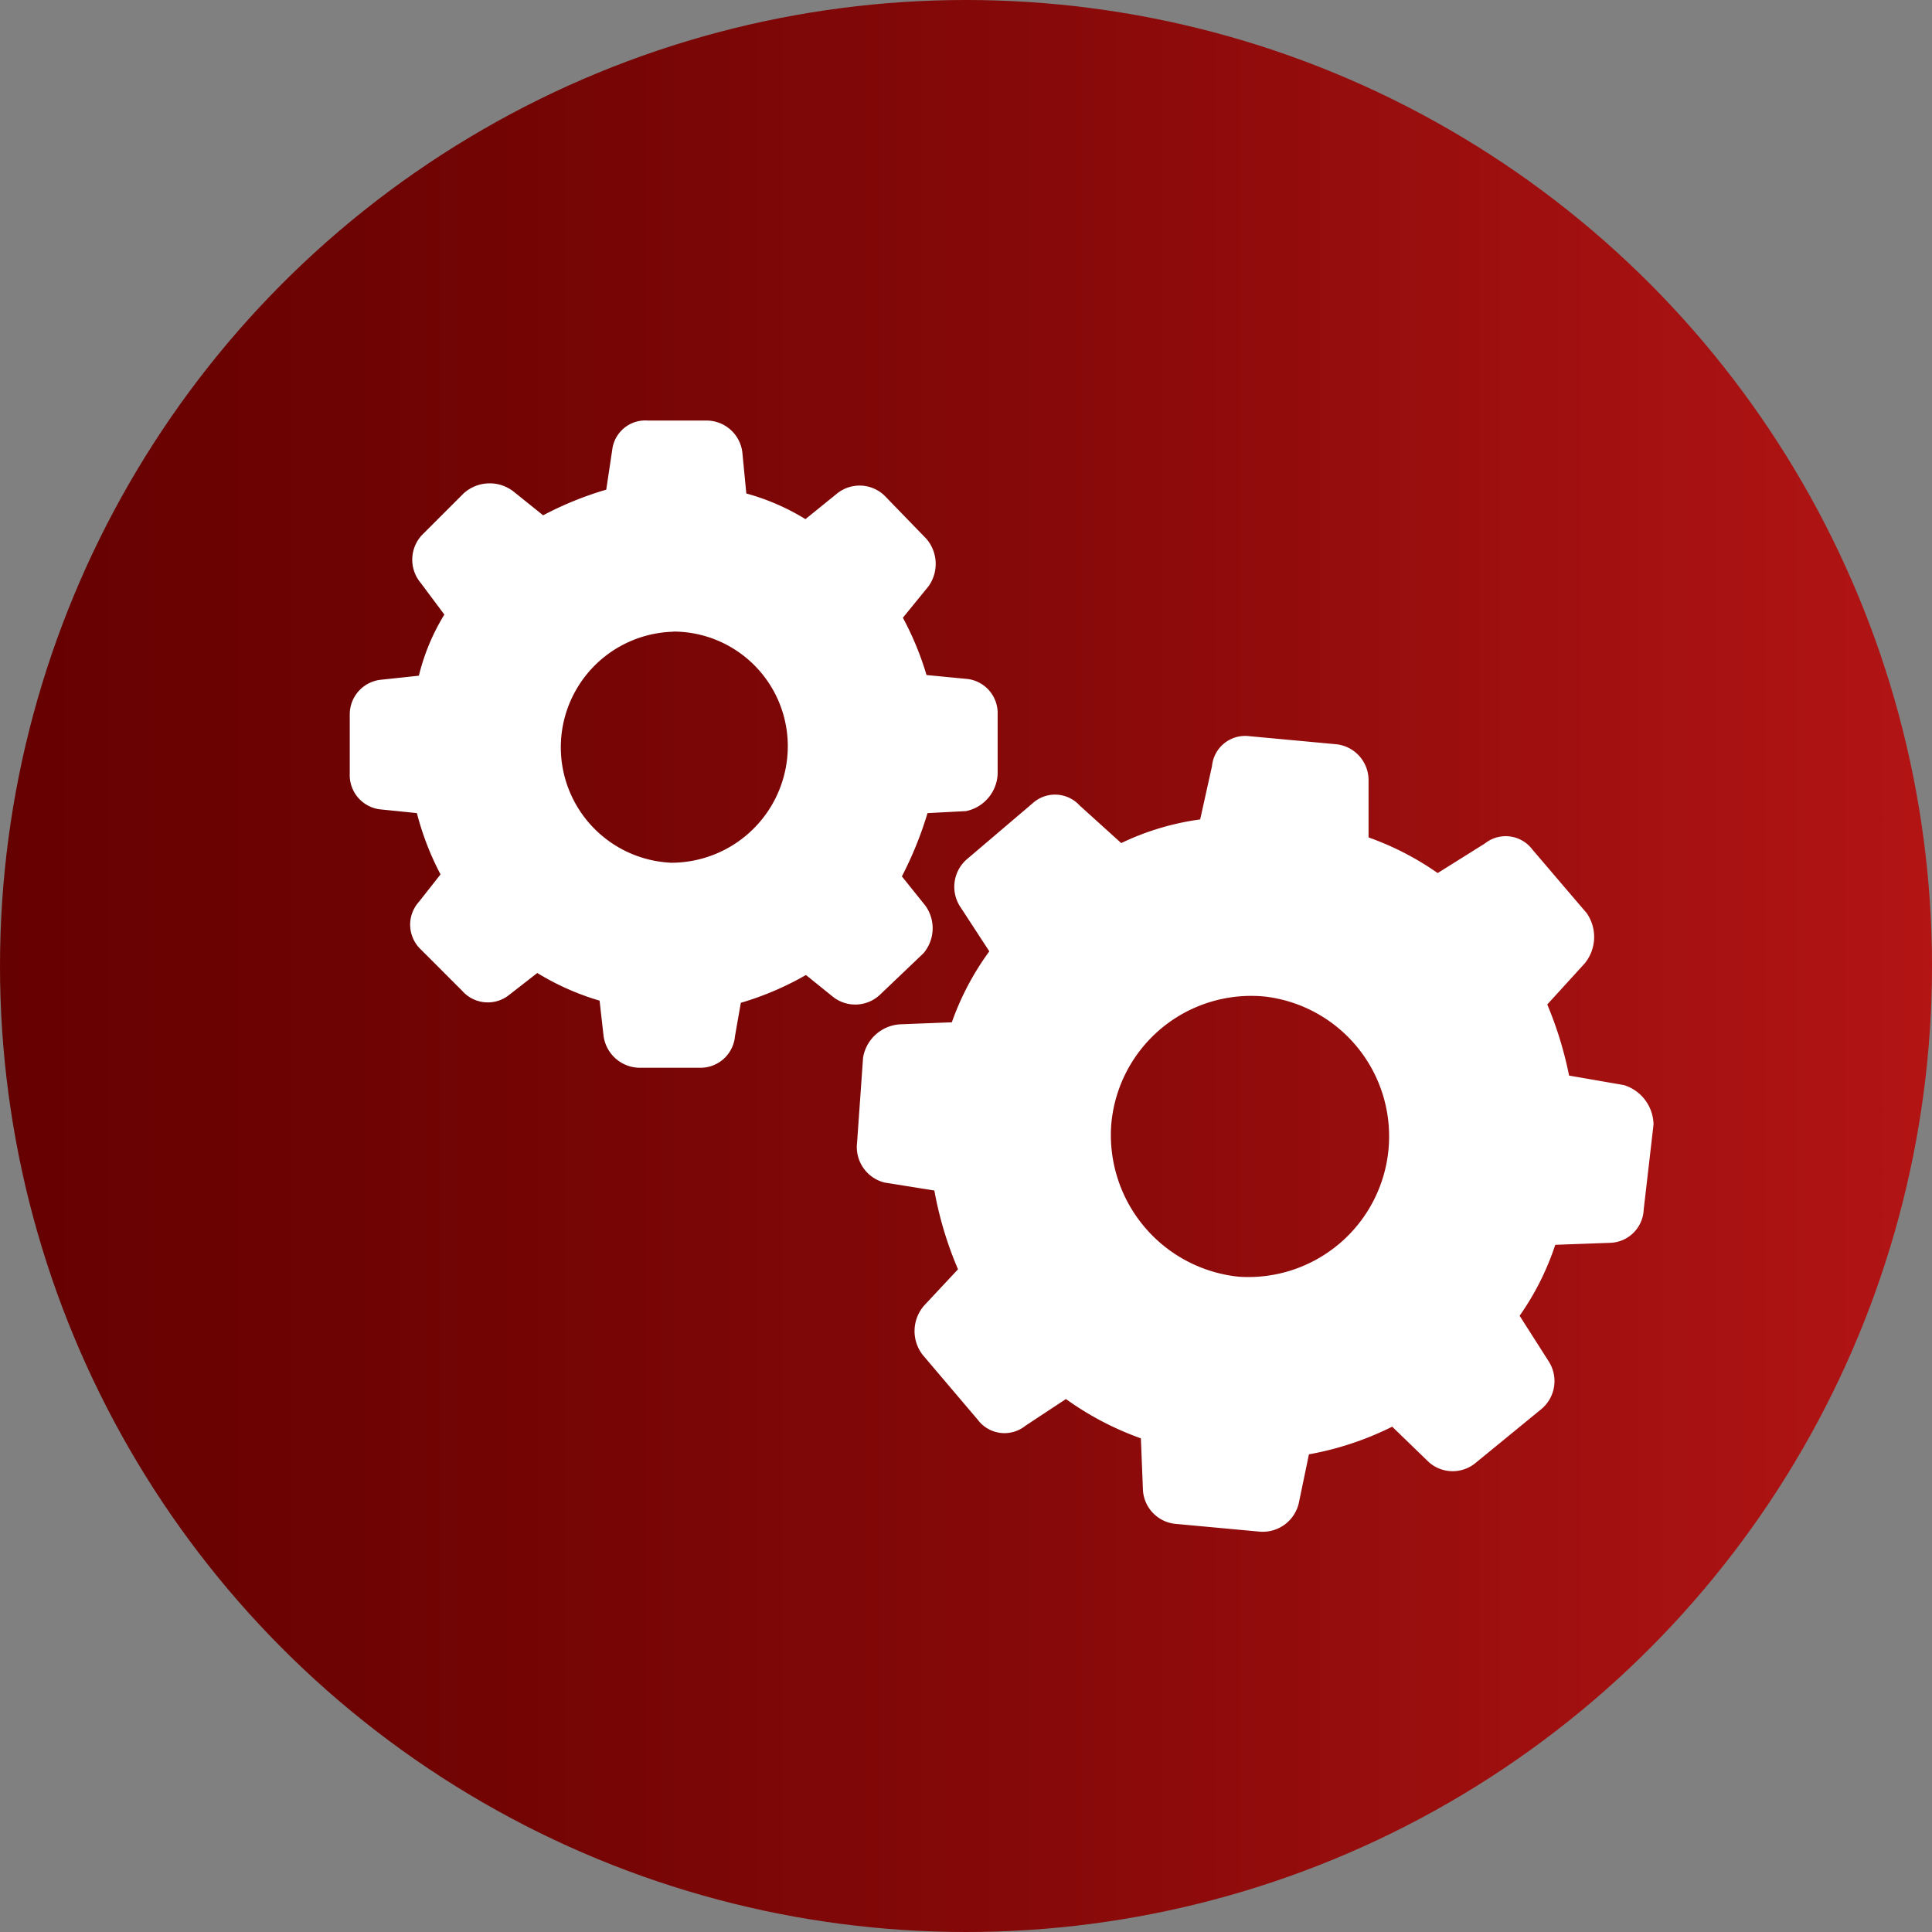
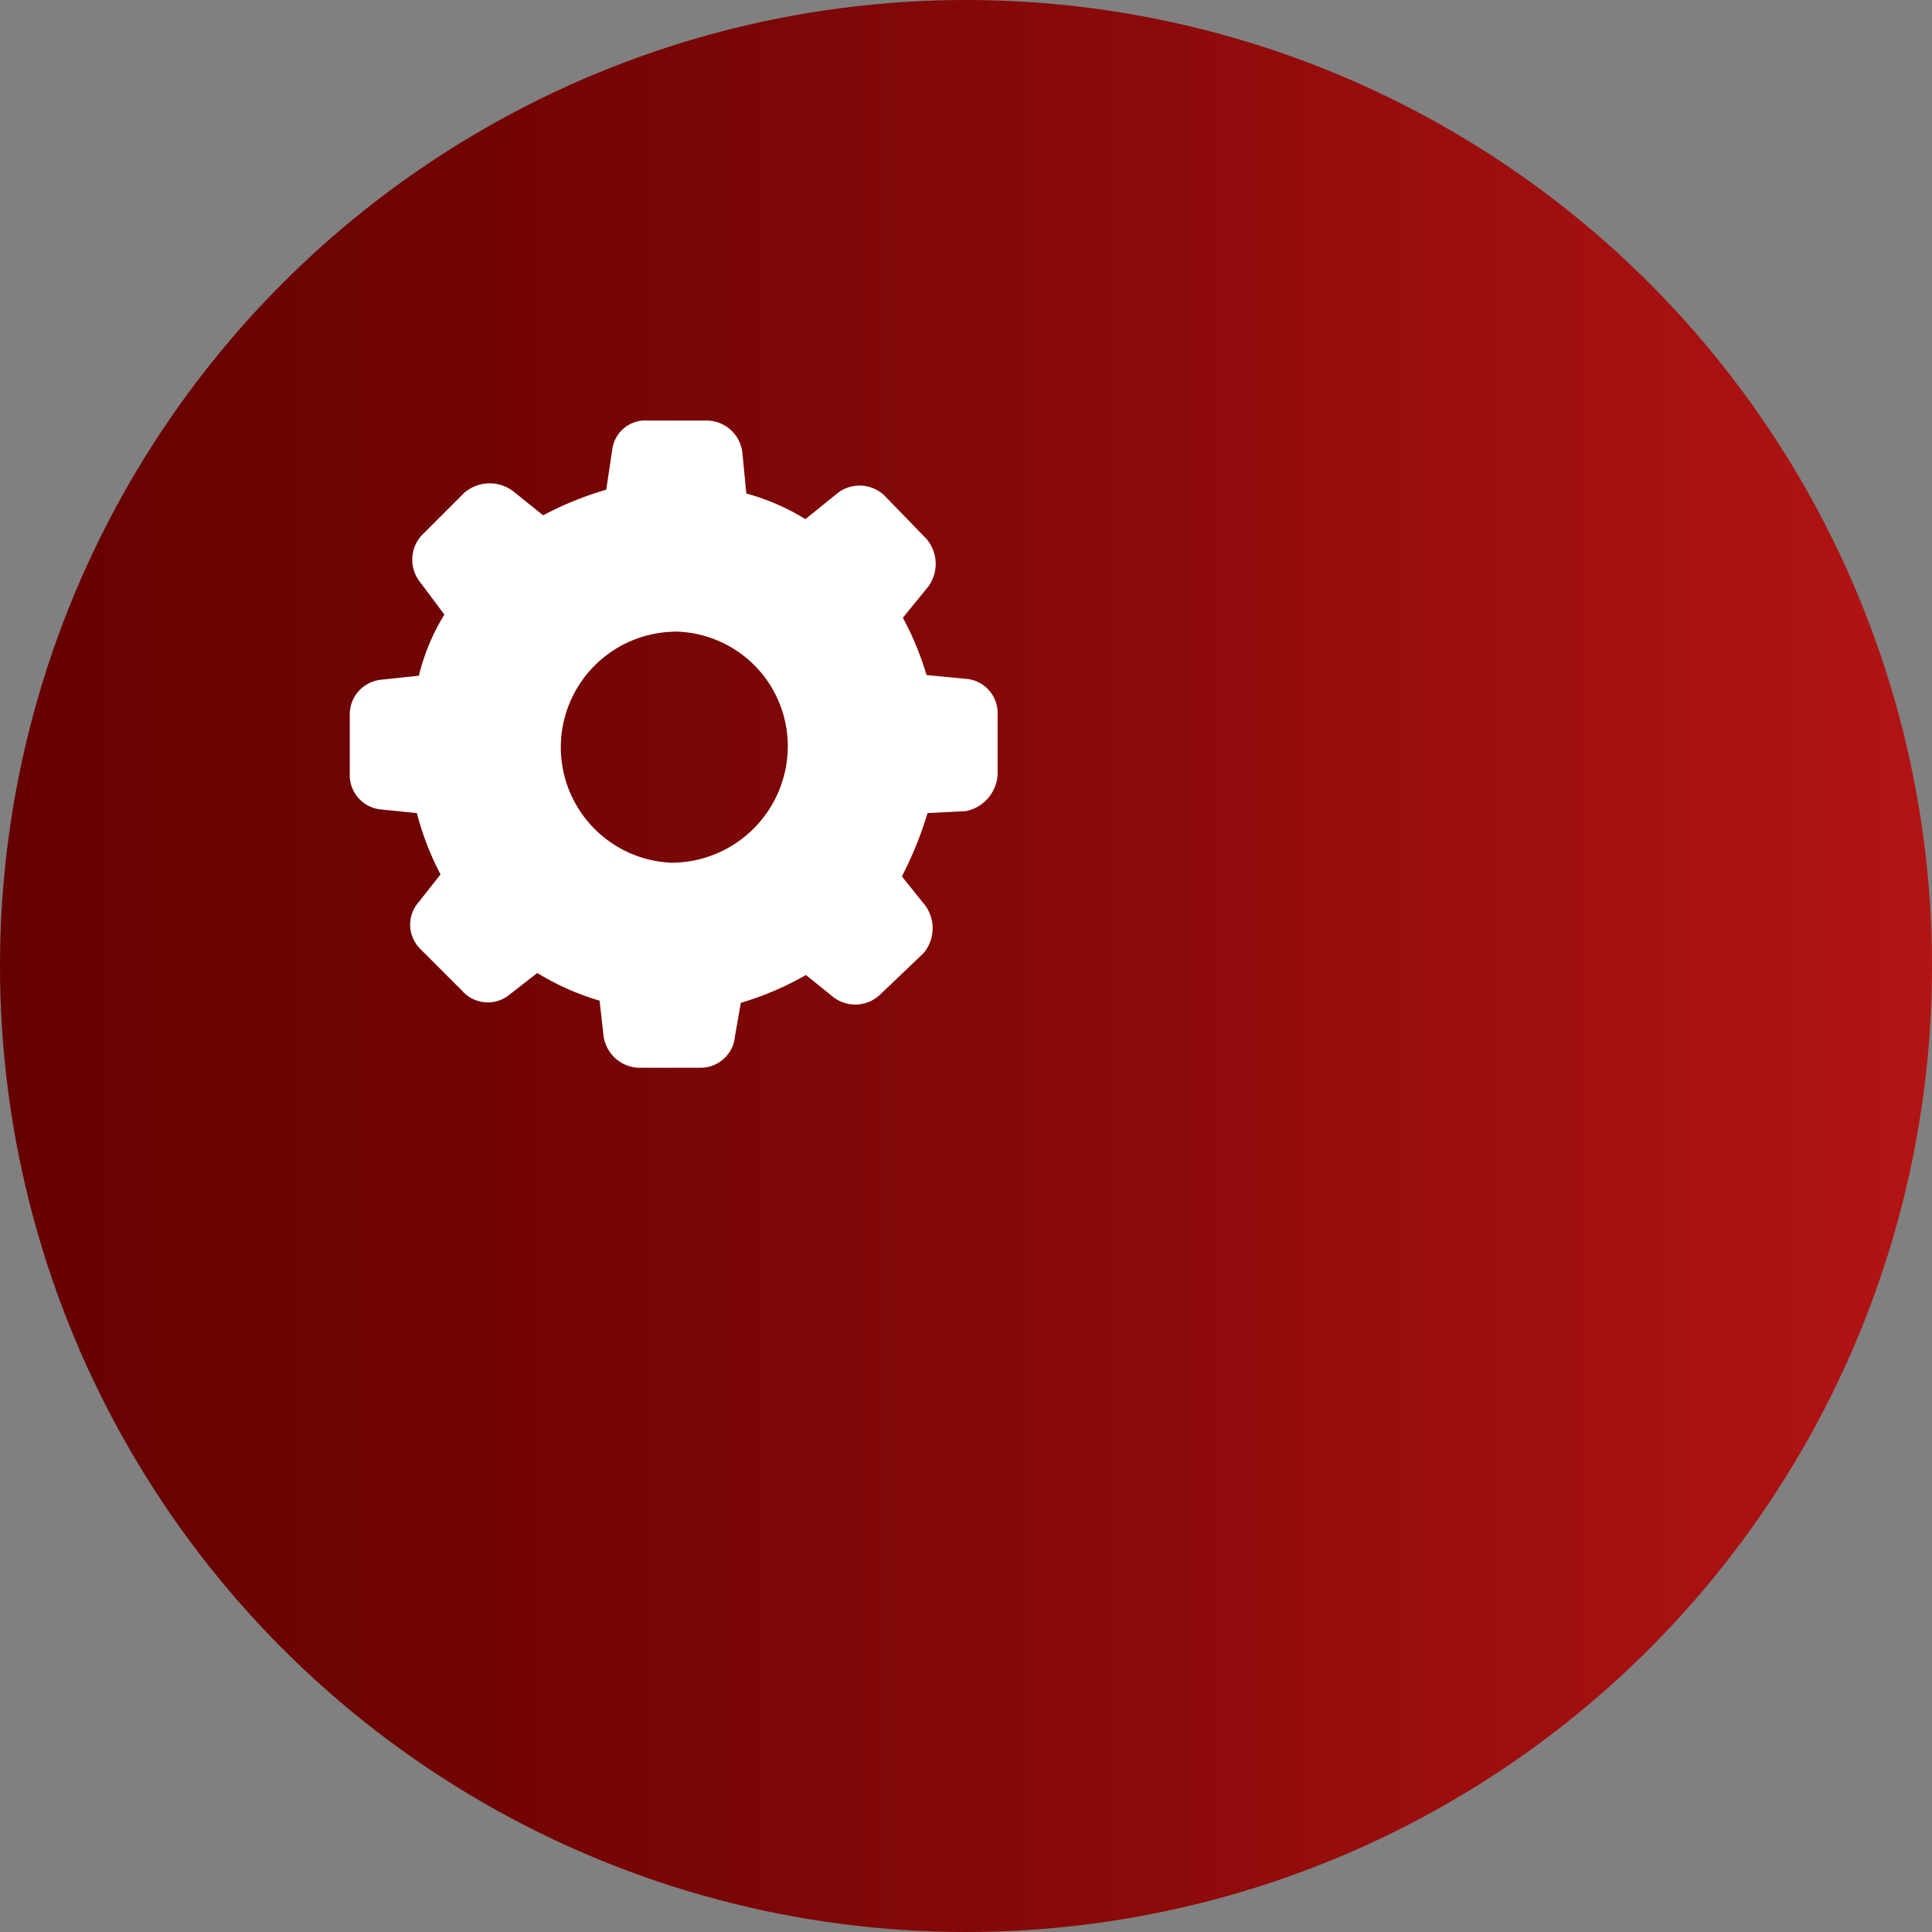
<svg xmlns="http://www.w3.org/2000/svg" viewBox="0 0 116 116">
  <rect x="0" y="0" width="116" height="116" fill="#808080" stroke="none" />
  <defs>
    <style>.cls-1{fill:url(#New_Gradient_Swatch_copy);}.cls-2{fill:#fff;fill-rule:evenodd;}</style>
    <linearGradient id="New_Gradient_Swatch_copy" y1="58" x2="116" y2="58" gradientUnits="userSpaceOnUse">
      <stop offset="0" stop-color="#660101" />
      <stop offset="0.2" stop-color="#6f0303" />
      <stop offset="0.54" stop-color="#870909" />
      <stop offset="0.95" stop-color="#ae1313" />
      <stop offset="1" stop-color="#b31414" />
    </linearGradient>
  </defs>
  <g id="Layer_2" data-name="Layer 2">
    <g id="Layer_2-2" data-name="Layer 2">
      <circle class="cls-1" cx="58" cy="58" r="58" />
-       <path class="cls-2" d="M74.42,76.66h0a8.55,8.55,0,0,1-7.7-9.12A8.43,8.43,0,0,1,76,59.84a8.45,8.45,0,0,1-1.55,16.82ZM94.21,64.58a22.44,22.44,0,0,0-1.31-4.27l2.26-2.48a2.51,2.51,0,0,0,.11-3L92,51a2,2,0,0,0-2.84-.36l-2.84,1.78a17.34,17.34,0,0,0-4.15-2.14V46.81a2.17,2.17,0,0,0-2-2.13L75,44.2A2,2,0,0,0,72.77,46l-.71,3.2a15.82,15.82,0,0,0-4.74,1.42l-2.49-2.25A2,2,0,0,0,62,48.23l-3.9,3.32a2.19,2.19,0,0,0-.48,2.84l1.78,2.73a16.49,16.49,0,0,0-2.25,4.26l-3.08.12a2.4,2.4,0,0,0-2.25,2l-.36,5.1A2.2,2.2,0,0,0,53.1,71l3,.48a21.89,21.89,0,0,0,1.42,4.73l-2,2.14a2.33,2.33,0,0,0-.12,3l3.32,3.91a2,2,0,0,0,2.84.35L64,84a18.12,18.12,0,0,0,4.5,2.36l.12,3a2.17,2.17,0,0,0,1.9,2.13l5.09.47A2.22,2.22,0,0,0,78,90.16l.59-2.84a18.53,18.53,0,0,0,5-1.66L85.8,87.8a2.16,2.16,0,0,0,2.84,0l3.91-3.2A2.19,2.19,0,0,0,93,81.76L91.24,79a16.22,16.22,0,0,0,2.14-4.26l3.31-.12a2.08,2.08,0,0,0,2-2l.59-5.1a2.52,2.52,0,0,0-1.78-2.37Z" />
      <path class="cls-2" d="M40.42,37.92h0A6.88,6.88,0,0,1,47.3,44.8a7,7,0,0,1-7,7,6.94,6.94,0,0,1,.11-13.87ZM25.26,57l2.49,2.49a2.05,2.05,0,0,0,2.84.23l1.67-1.3A15.48,15.48,0,0,0,36,60.08l.24,2.13a2.21,2.21,0,0,0,2.25,1.9H42a2.08,2.08,0,0,0,2.13-1.9l.35-2a18,18,0,0,0,3.91-1.67L50,59.84a2.16,2.16,0,0,0,2.84-.12l2.61-2.49a2.32,2.32,0,0,0,.12-2.84l-1.42-1.77a22.07,22.07,0,0,0,1.54-3.8L58,48.7a2.38,2.38,0,0,0,1.9-2.24V42.9a2.07,2.07,0,0,0-1.78-2.13l-2.49-.24a18.18,18.18,0,0,0-1.42-3.44l1.54-1.89a2.31,2.31,0,0,0-.12-2.84L53.1,29.75a2.16,2.16,0,0,0-2.84-.12l-1.9,1.54a13.6,13.6,0,0,0-3.55-1.54l-.24-2.48a2.17,2.17,0,0,0-2.13-1.9H38.89A2,2,0,0,0,36.76,27L36.4,29.4a20.21,20.21,0,0,0-3.79,1.54l-1.78-1.43a2.33,2.33,0,0,0-3,.12l-2.49,2.49A2.17,2.17,0,0,0,25.26,35l1.42,1.9a12.76,12.76,0,0,0-1.53,3.67l-2.25.24A2.09,2.09,0,0,0,21,42.9v3.56a2.07,2.07,0,0,0,1.78,2.13l2.25.23a17,17,0,0,0,1.42,3.68l-1.3,1.65A2.05,2.05,0,0,0,25.26,57Z" />
    </g>
  </g>
</svg>